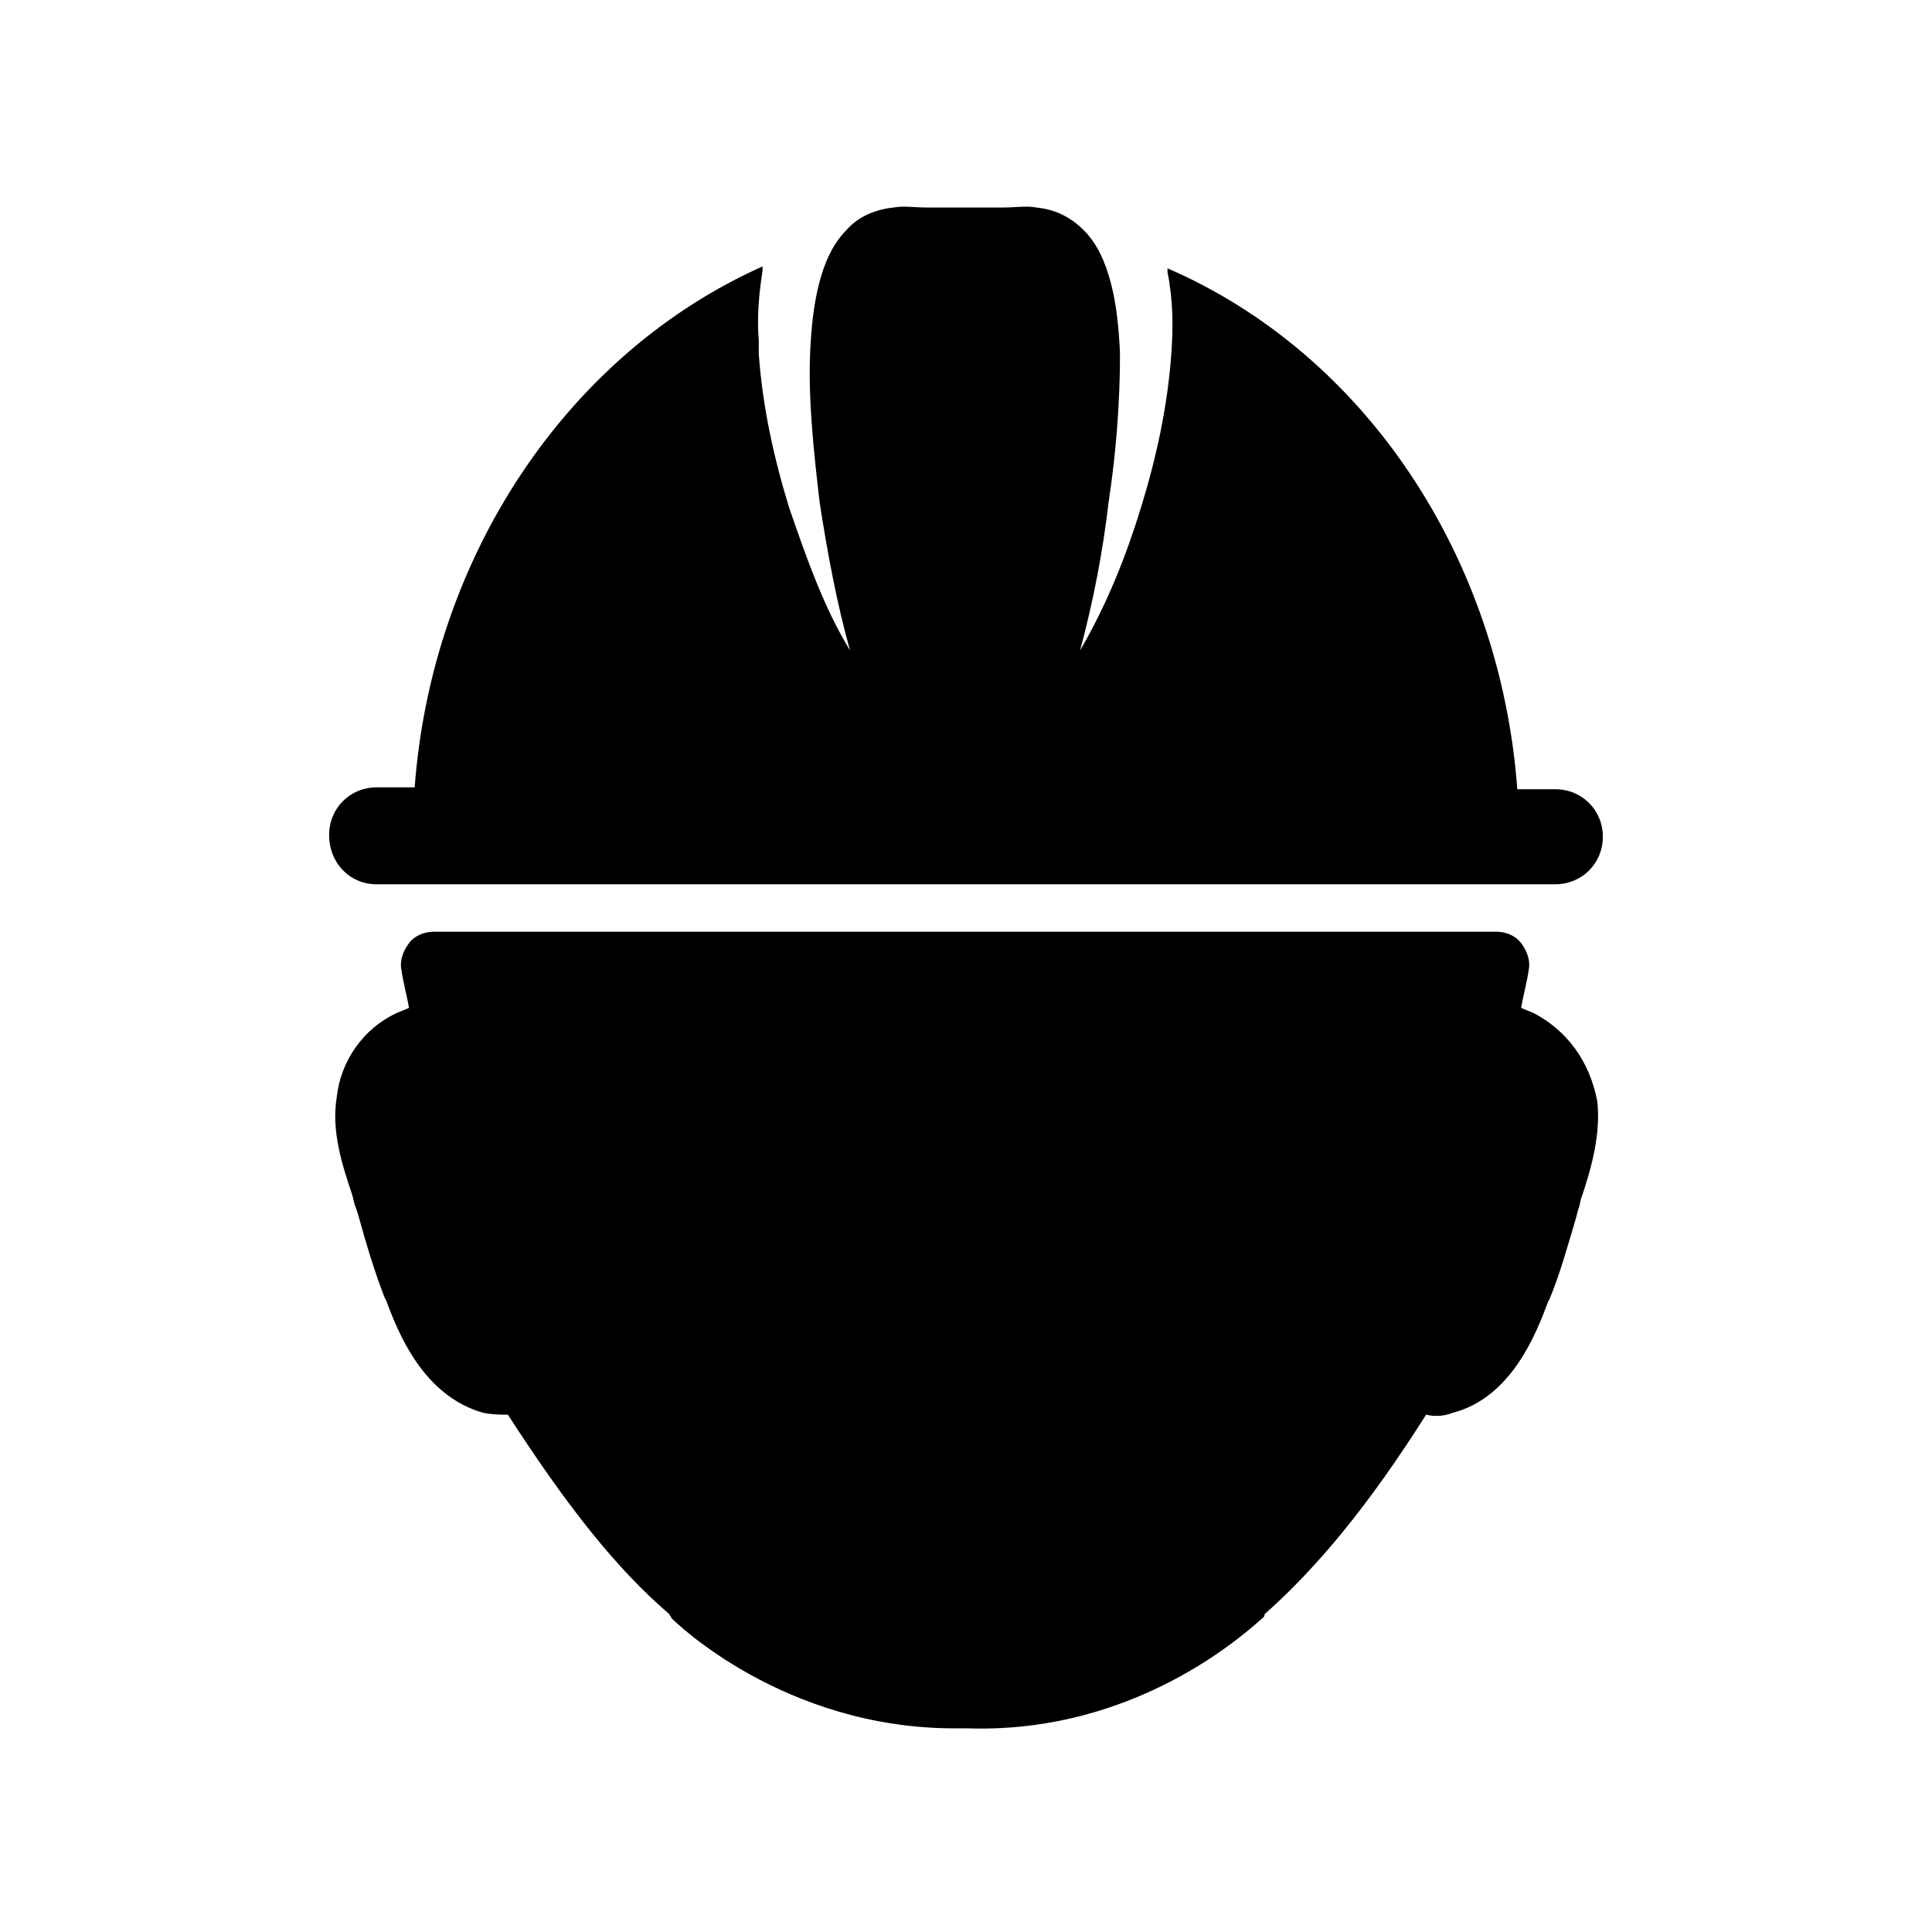
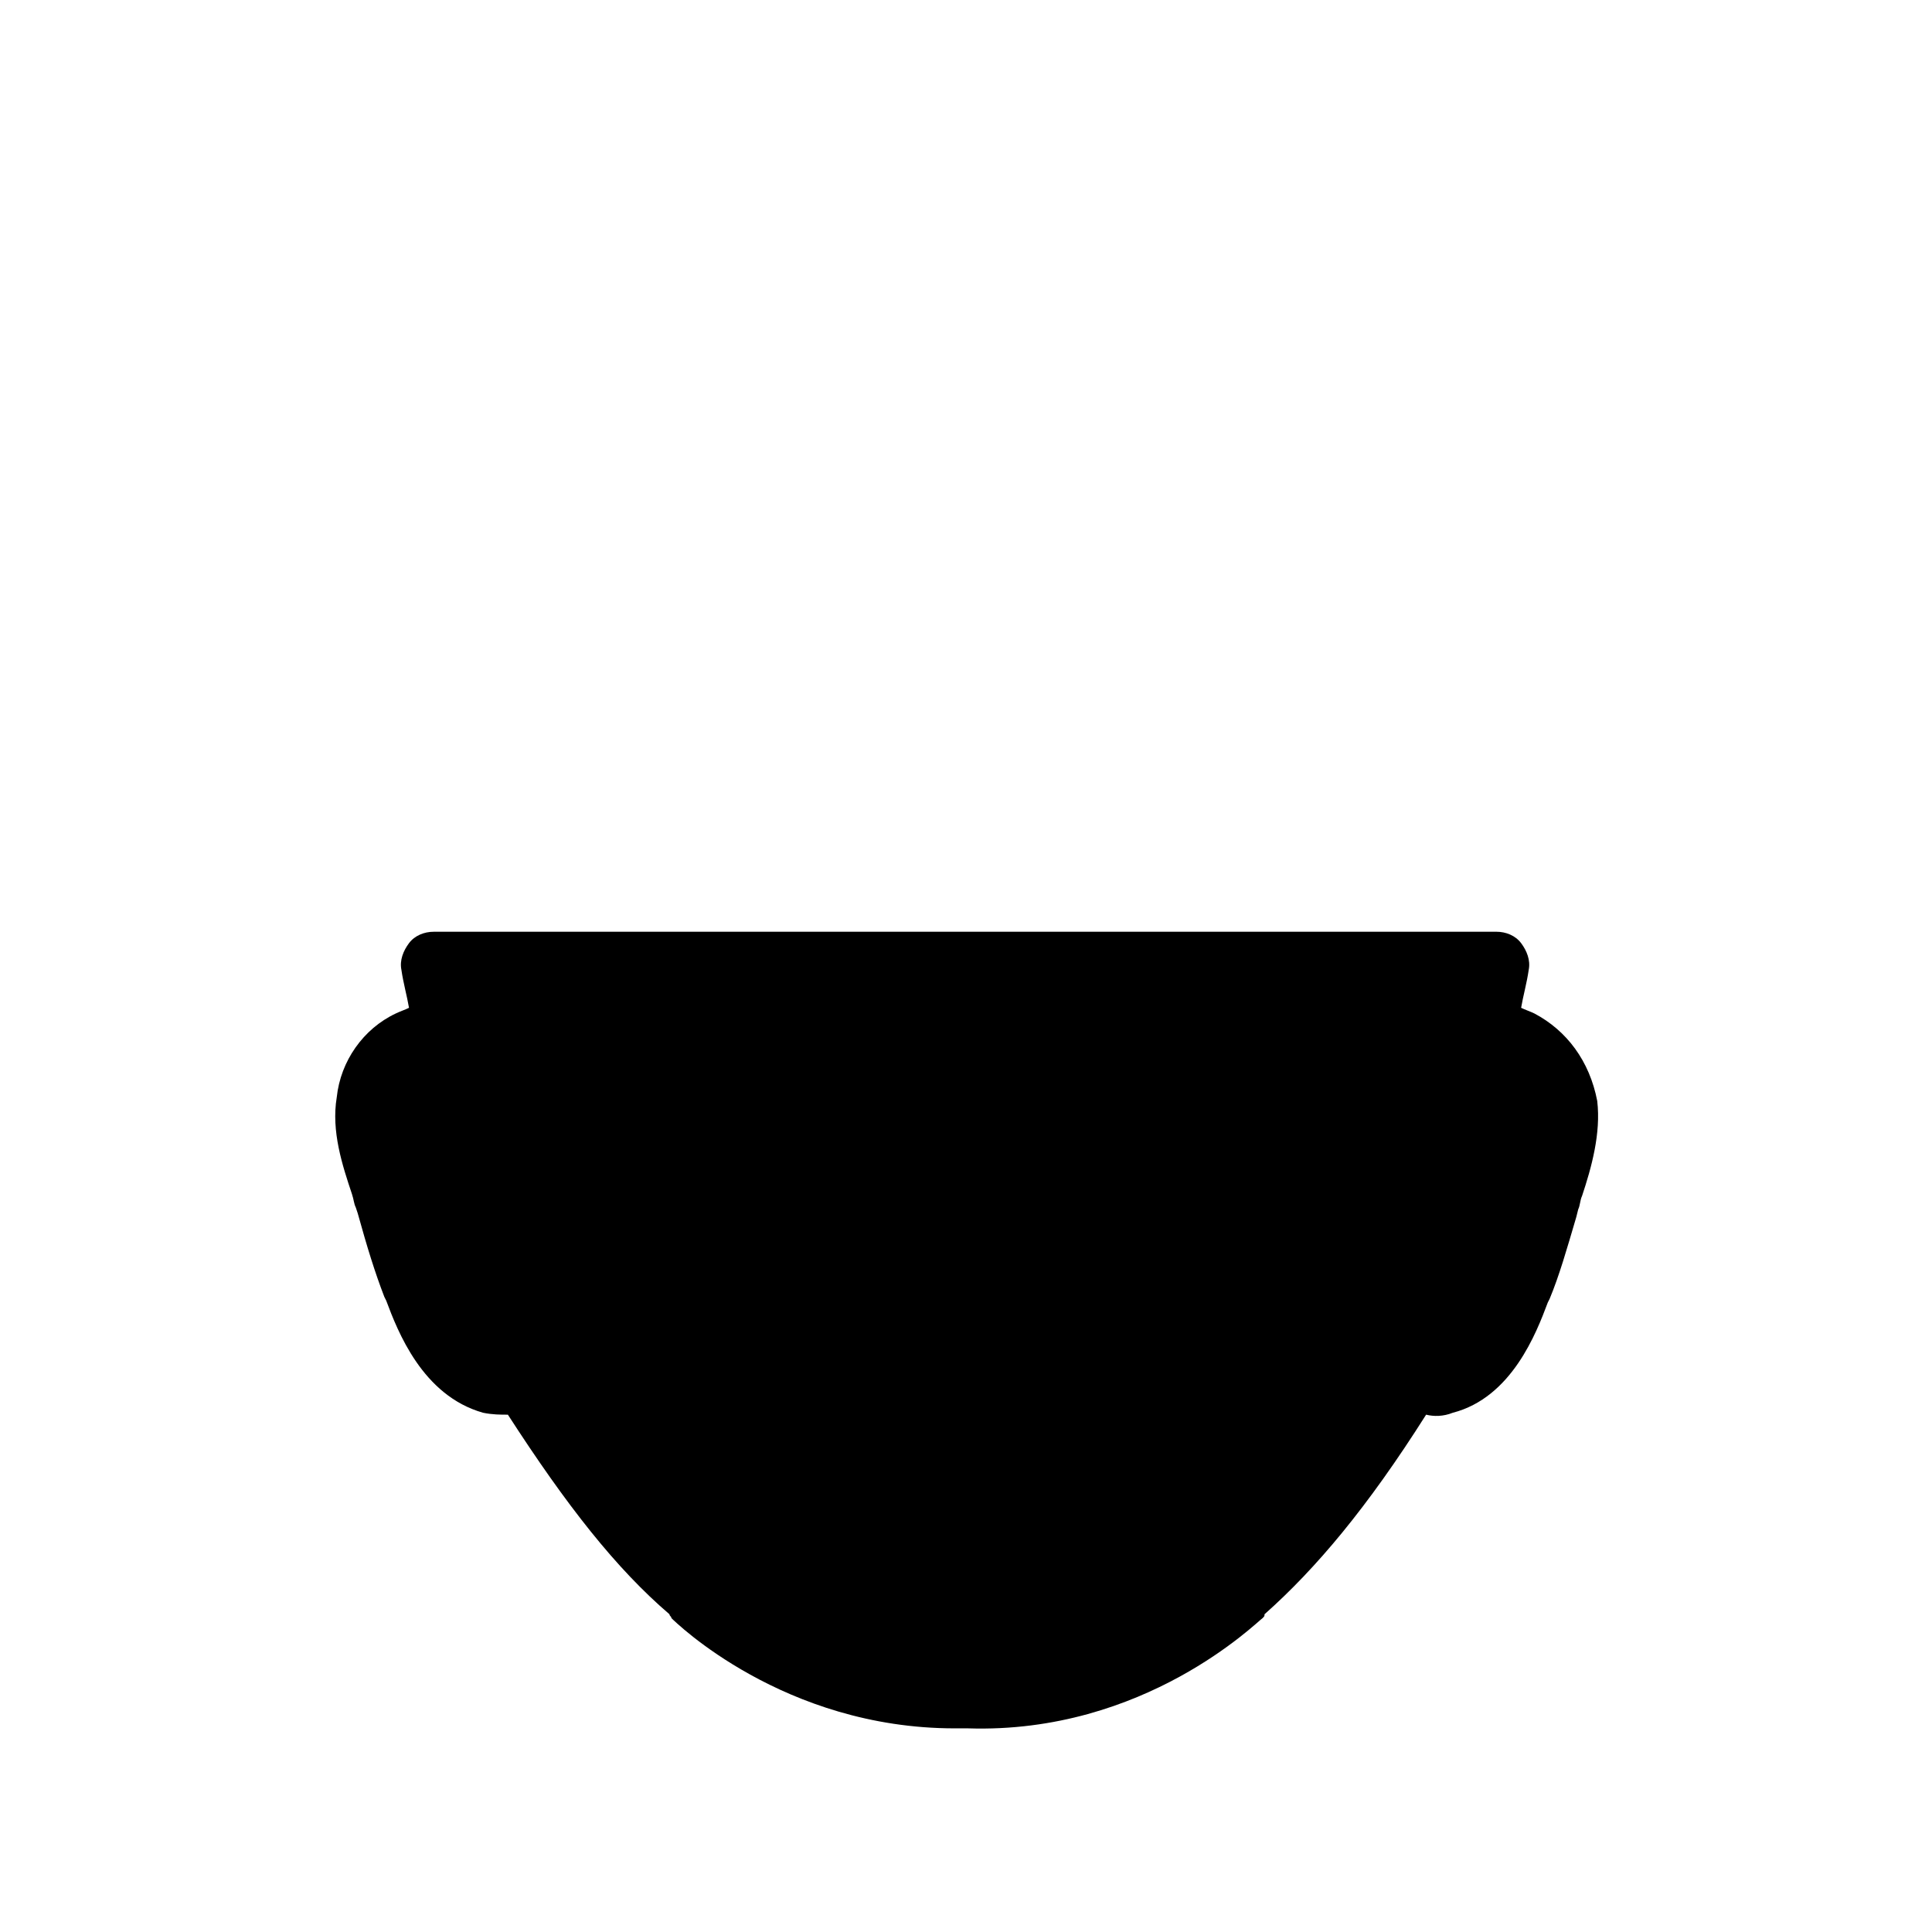
<svg xmlns="http://www.w3.org/2000/svg" fill="#000000" width="800px" height="800px" version="1.1" viewBox="144 144 512 512">
  <g>
-     <path d="m243.82 378.34h312.36c7.055 0 12.594-5.543 12.594-12.594 0-7.055-5.543-12.594-12.594-12.594h-10.078c-4.535-61.465-40.305-115.37-92.699-138.04v1.008c1.512 7.559 1.512 14.609 1.008 21.664-1.008 14.105-4.031 27.711-8.062 40.809-4.031 13.098-9.07 25.695-16.121 37.785 3.527-13.098 6.047-26.199 7.559-39.297 2.016-13.098 3.023-26.703 3.023-39.297-0.504-12.594-2.519-25.695-9.574-32.746-3.527-3.527-7.559-5.543-12.594-6.047-2.519-0.504-5.543 0-8.566 0h-20.656c-3.023 0-6.047-0.504-8.566 0-5.039 0.504-9.574 2.519-12.594 6.047-7.055 7.055-9.07 20.152-9.574 32.746s1.008 26.199 2.519 39.297c2.016 13.098 4.535 26.703 8.062 39.297-7.055-11.586-11.586-24.688-16.121-37.785-4.031-13.098-7.055-26.703-8.062-40.809v-3.527c-0.504-6.047 0-12.09 1.008-18.641v-1.008c-51.891 23.172-87.66 77.078-92.195 138.04h-10.078c-7.055 0-12.594 5.543-12.594 12.594 0 7.559 5.543 13.102 12.594 13.102z" />
    <path d="m550.64 412.59c-1.008-0.504-2.519-1.008-3.527-1.512 0.504-3.023 1.512-6.551 2.016-10.078 0.504-2.519-0.504-5.039-2.016-7.055s-4.031-3.023-6.551-3.023l-281.62 0.004c-2.519 0-5.039 1.008-6.551 3.023-1.512 2.016-2.519 4.535-2.016 7.055 0.504 3.527 1.512 7.055 2.016 10.078-1.008 0.504-2.519 1.008-3.527 1.512-8.566 4.031-14.609 12.594-15.617 22.168-1.512 9.07 1.512 18.137 4.031 25.695 0.504 1.512 0.504 2.519 1.008 3.527l0.504 1.512c2.519 9.07 4.535 15.617 7.055 22.168l0.504 1.008c3.023 8.062 9.574 25.191 25.695 29.727 2.519 0.504 4.535 0.504 6.551 0.504 15.617 24.184 28.719 40.809 42.824 52.898 0 0.504 0.504 0.504 0.504 1.008 1.008 1.008 29.727 29.223 75.066 29.223h2.519 1.008c46.855 1.512 76.578-28.215 78.09-29.223 0.504-0.504 0.504-0.504 0.504-1.008 13.602-12.09 27.207-28.215 42.824-52.898 2.016 0.504 4.535 0.504 7.055-0.504 15.617-4.031 22.168-21.16 25.191-29.223l0.504-1.008c2.519-6.047 4.535-13.098 7.055-21.664l0.504-2.016c0.504-1.008 0.504-2.519 1.008-3.527 2.519-7.559 5.039-16.625 4.031-25.191-2.027-10.586-8.07-18.645-16.637-23.18z" />
  </g>
</svg>